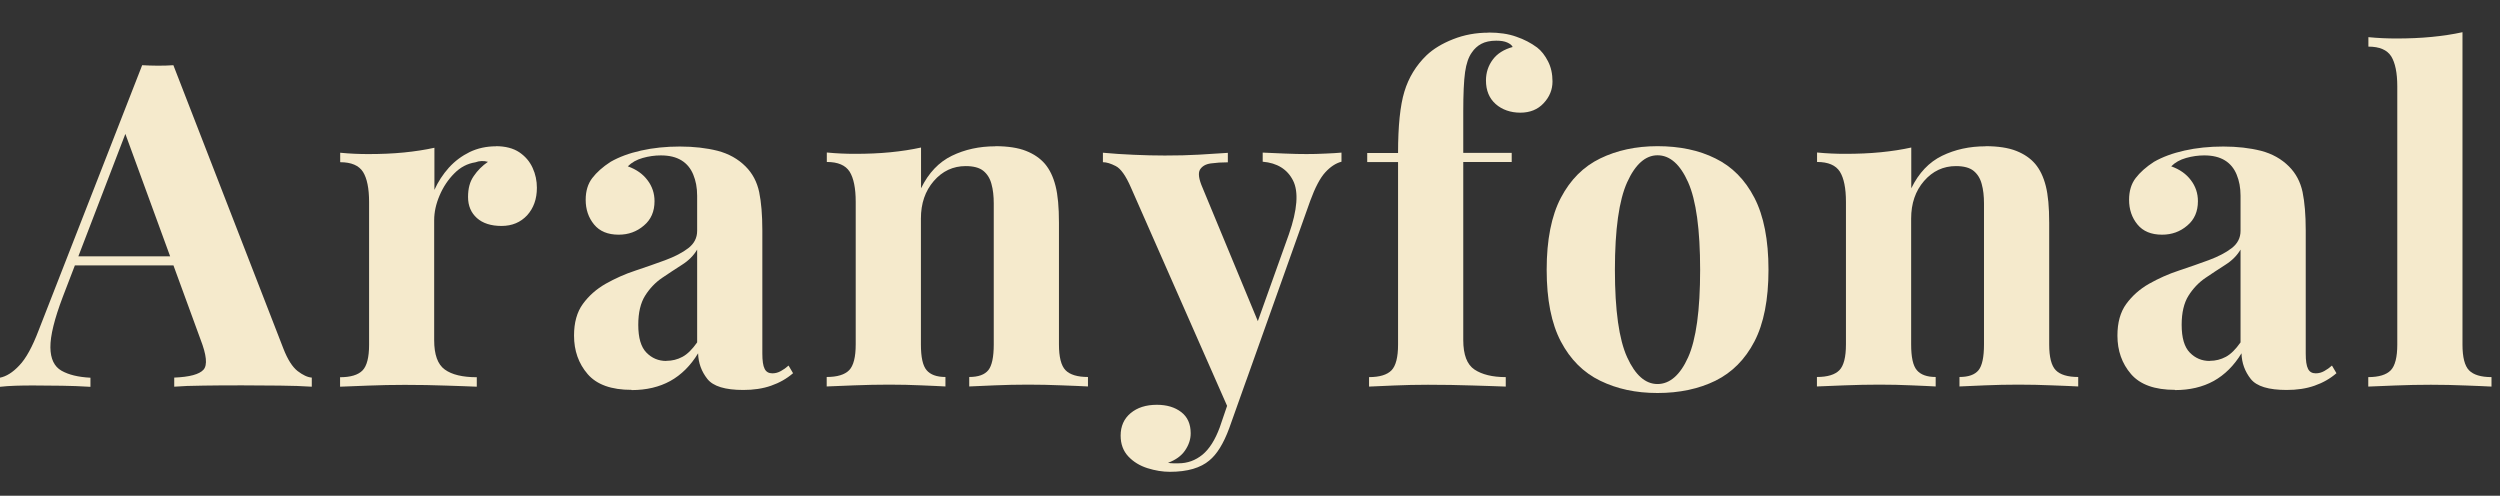
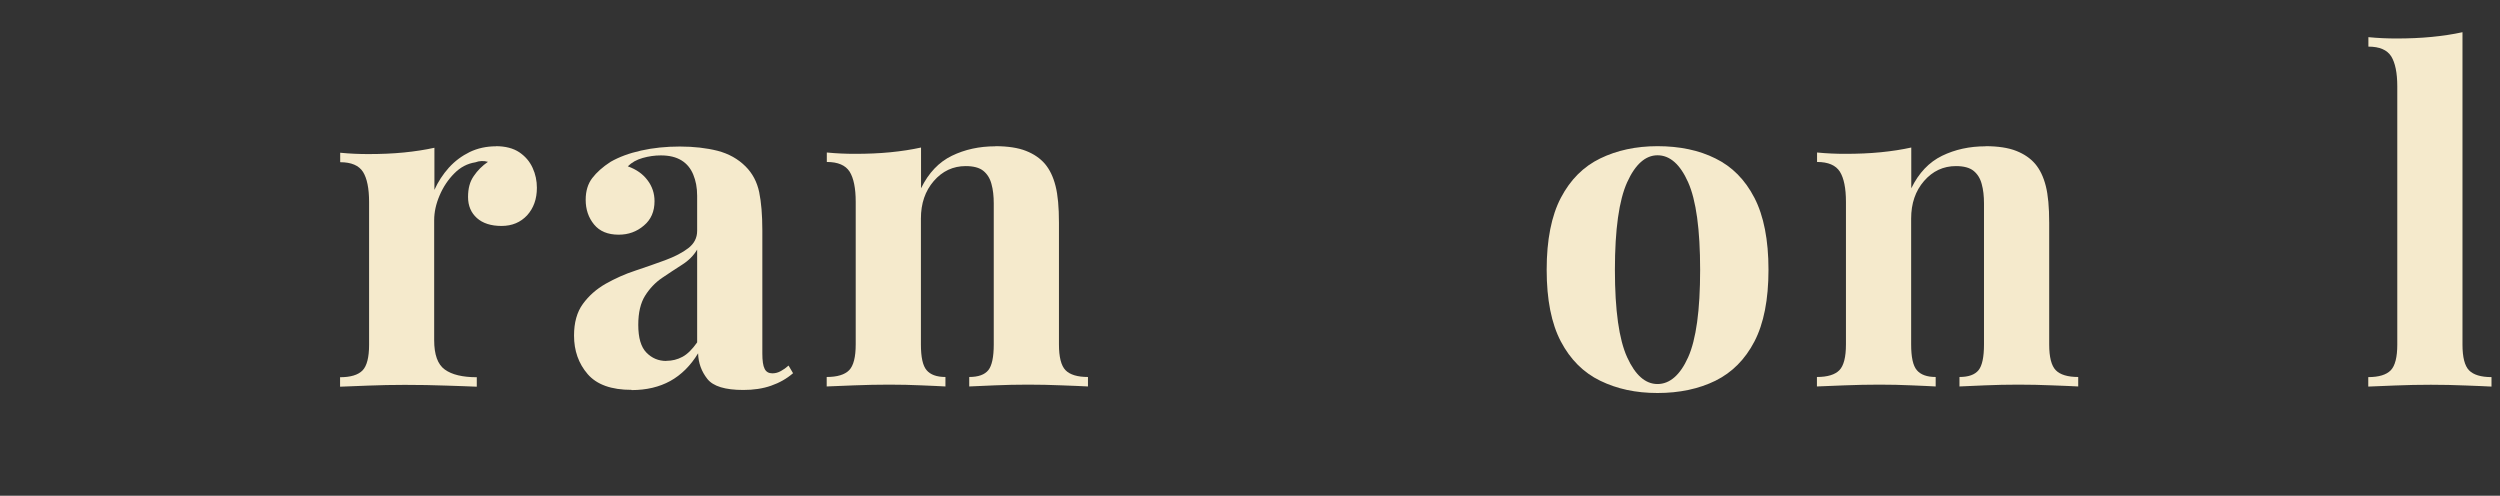
<svg xmlns="http://www.w3.org/2000/svg" id="Layer_1" viewBox="0 0 205.91 40.83">
  <rect x="0" y="0" width="205.91" height="40.83" fill="#333333" stroke="none" />
  <defs>
    <style>.cls-1{fill:#f5eacc;}</style>
  </defs>
-   <path class="cls-1" d="M14.28,5.37l9.06,23.34c.35.9.74,1.51,1.17,1.85.43.33.83.52,1.17.54v.75c-.75-.05-1.62-.08-2.63-.09s-2.02-.02-3.04-.02c-1.14,0-2.23,0-3.24.02-1.02.01-1.83.04-2.42.09v-.75c1.27-.05,2.07-.27,2.41-.65.34-.38.25-1.21-.24-2.48l-6.34-17.34.67-.97-5.67,14.77c-.7,1.84-1.04,3.23-1.03,4.18.01.95.32,1.58.91,1.92.6.34,1.39.53,2.39.58v.75c-.82-.05-1.6-.08-2.35-.09-.75-.01-1.5-.02-2.27-.02-.55,0-1.06,0-1.55.02s-.91.04-1.29.09v-.75c.52-.1,1.06-.43,1.6-1.01.55-.57,1.08-1.54,1.6-2.91L11.71,5.37c.4.02.83.04,1.29.04s.89-.01,1.29-.04ZM16.89,21.11v.75H5.78l.37-.75h10.74Z" />
  <path class="cls-1" d="M40.83,12.04c.8,0,1.44.17,1.94.5.5.34.86.76,1.1,1.29.24.52.35,1.07.35,1.64,0,.92-.27,1.67-.8,2.26-.54.58-1.24.88-2.11.88s-1.55-.22-2.03-.65c-.48-.43-.73-1.01-.73-1.73s.15-1.27.47-1.73c.31-.46.7-.85,1.17-1.17-.35-.1-.7-.09-1.04.04-.65.1-1.23.4-1.73.91-.51.51-.91,1.11-1.21,1.81s-.45,1.38-.45,2.05v9.88c0,1.19.29,2,.88,2.42.58.42,1.46.63,2.63.63v.78c-.57-.02-1.4-.06-2.5-.09-1.09-.04-2.24-.06-3.43-.06-.99,0-2,.02-3.02.06-1.02.04-1.79.07-2.31.09v-.78c.87,0,1.49-.19,1.85-.56s.54-1.08.54-2.12v-11.75c0-1.12-.17-1.95-.5-2.48-.34-.53-.96-.8-1.88-.8v-.78c.8.08,1.57.11,2.31.11,1.04,0,2.02-.04,2.93-.13.91-.09,1.75-.22,2.52-.39v3.47c.3-.67.7-1.28,1.19-1.83.5-.55,1.07-.97,1.72-1.29.65-.31,1.37-.47,2.16-.47Z" />
  <path class="cls-1" d="M52.02,32.11c-1.67,0-2.87-.43-3.62-1.3-.75-.87-1.12-1.93-1.12-3.17,0-1.07.24-1.94.73-2.61s1.11-1.22,1.88-1.66c.77-.43,1.58-.8,2.44-1.08.86-.29,1.68-.57,2.46-.86.78-.29,1.42-.62,1.9-.99.48-.37.73-.84.73-1.42v-2.91c0-.65-.11-1.22-.32-1.73-.21-.51-.53-.9-.97-1.17-.44-.27-1-.41-1.7-.41-.5,0-.99.07-1.49.21-.5.14-.91.37-1.23.69.7.25,1.24.63,1.62,1.14.39.51.58,1.09.58,1.73,0,.85-.29,1.52-.88,2.01-.58.5-1.27.75-2.07.75-.9,0-1.57-.28-2.03-.84-.46-.56-.69-1.24-.69-2.03,0-.72.18-1.32.54-1.79.36-.47.86-.92,1.51-1.34.7-.4,1.53-.71,2.52-.93.98-.22,2.04-.33,3.19-.33s2.18.12,3.1.35c.92.24,1.69.67,2.31,1.29.57.57.94,1.27,1.12,2.11.17.83.26,1.88.26,3.15v10.14c0,.6.06,1.02.19,1.27.12.25.34.37.63.37.25,0,.48-.06.71-.19.22-.12.43-.27.63-.45l.37.63c-.52.45-1.12.79-1.81,1.03-.68.24-1.45.35-2.29.35-1.49,0-2.48-.3-2.96-.91s-.74-1.31-.76-2.11c-.62,1.02-1.39,1.78-2.29,2.28-.91.5-1.97.75-3.19.75ZM54.89,29.72c.47,0,.91-.11,1.32-.33s.81-.62,1.21-1.19v-7.64c-.3.5-.71.91-1.25,1.25-.53.34-1.08.7-1.64,1.08-.56.38-1.03.88-1.4,1.47s-.56,1.39-.56,2.39c0,1.07.22,1.83.67,2.29.45.46.99.69,1.64.69Z" />
  <path class="cls-1" d="M81.96,12.04c1.04,0,1.9.13,2.55.39.66.26,1.17.62,1.55,1.06.4.47.69,1.08.88,1.83s.28,1.75.28,3.02v10.03c0,1.04.18,1.75.54,2.12.36.37.98.56,1.85.56v.78c-.47-.02-1.18-.06-2.13-.09-.94-.04-1.88-.06-2.8-.06s-1.87.02-2.78.06c-.91.04-1.6.07-2.07.09v-.78c.75,0,1.27-.19,1.57-.56s.45-1.08.45-2.12v-11.6c0-.62-.06-1.16-.19-1.62-.12-.46-.35-.82-.67-1.08-.32-.26-.81-.39-1.45-.39-1.04,0-1.92.41-2.63,1.23s-1.06,1.85-1.06,3.09v10.37c0,1.04.15,1.75.47,2.12.31.37.83.56,1.55.56v.78c-.45-.02-1.1-.06-1.96-.09-.86-.04-1.75-.06-2.67-.06s-1.91.02-2.91.06c-.99.04-1.74.07-2.24.09v-.78c.87,0,1.49-.19,1.85-.56s.54-1.08.54-2.12v-11.75c0-1.12-.17-1.95-.5-2.48-.34-.53-.96-.8-1.88-.8v-.78c.8.08,1.57.11,2.31.11,1.04,0,2.02-.04,2.93-.13.91-.09,1.75-.22,2.52-.39v3.36c.62-1.27,1.47-2.16,2.54-2.68,1.07-.52,2.26-.78,3.58-.78Z" />
-   <path class="cls-1" d="M110.49,12.57v.75c-.47.12-.92.42-1.34.88-.42.46-.83,1.24-1.23,2.33l-5.26,14.77-1.38,2.61-8.13-18.46c-.42-.97-.84-1.56-1.25-1.77s-.76-.32-1.06-.32v-.78c.82.08,1.67.13,2.55.17.88.04,1.73.06,2.55.06,1.02,0,1.95-.02,2.8-.07s1.64-.1,2.39-.15v.78c-.5,0-.96.03-1.4.09-.44.06-.73.24-.9.52-.16.29-.09.78.21,1.47l4.7,11.34-.34.22,2.76-7.72c.7-2.01.81-3.49.34-4.42-.47-.93-1.31-1.45-2.5-1.55v-.75c.57.03,1.19.05,1.86.08s1.25.04,1.75.04,1.02-.01,1.57-.04c.55-.02.98-.05,1.31-.08ZM102.66,31.29l-1.42,3.99c-.47,1.27-1.02,2.15-1.64,2.65-.35.3-.8.53-1.34.69-.55.16-1.18.24-1.9.24-.6,0-1.21-.1-1.85-.3-.63-.2-1.16-.52-1.58-.97-.42-.45-.63-1.02-.63-1.71,0-.77.27-1.39.82-1.85.55-.46,1.27-.69,2.16-.69.82,0,1.49.2,2.01.6s.78.98.78,1.75c0,.5-.16.97-.47,1.42-.31.45-.78.78-1.4,1.01.12.02.27.04.45.04h.41c.75,0,1.4-.24,1.98-.71.57-.47,1.04-1.22,1.42-2.24l1.31-3.84.9-.08Z" />
-   <path class="cls-1" d="M122.61,2.68c.87,0,1.63.11,2.27.34.65.22,1.22.52,1.72.89.35.27.65.65.9,1.14.25.48.37,1.04.37,1.66,0,.67-.24,1.27-.73,1.79-.48.52-1.13.78-1.92.78s-1.5-.24-2.03-.71c-.53-.47-.8-1.12-.8-1.94,0-.65.19-1.22.56-1.72.37-.5.92-.84,1.64-1.04-.07-.15-.22-.27-.45-.37-.22-.1-.52-.15-.9-.15-.5,0-.91.09-1.23.26-.32.17-.58.41-.78.71-.27.37-.46.91-.56,1.62-.1.71-.15,1.8-.15,3.26v3.39h3.99v.75h-3.99v14.66c0,1.22.31,2.03.93,2.44.62.41,1.48.62,2.57.62v.78c-.65-.02-1.55-.06-2.72-.09-1.17-.04-2.4-.06-3.69-.06-.95,0-1.87.02-2.78.06-.91.04-1.6.07-2.07.09v-.78c.87,0,1.49-.19,1.85-.56s.54-1.08.54-2.12v-15.03h-2.54v-.75h2.54c0-2.21.17-3.9.52-5.05.35-1.16.96-2.16,1.83-3,.55-.52,1.27-.96,2.18-1.32.91-.36,1.88-.54,2.93-.54Z" />
  <path class="cls-1" d="M136.52,12.04c1.81,0,3.41.33,4.77,1.01,1.37.67,2.44,1.75,3.21,3.24.77,1.49,1.16,3.47,1.16,5.93s-.39,4.43-1.16,5.91c-.77,1.48-1.84,2.55-3.21,3.23-1.37.67-2.96,1.01-4.77,1.01s-3.34-.34-4.72-1.01c-1.38-.67-2.46-1.75-3.24-3.23-.78-1.48-1.17-3.45-1.17-5.91s.39-4.44,1.17-5.93c.78-1.49,1.86-2.57,3.24-3.24,1.38-.67,2.95-1.01,4.72-1.01ZM136.52,12.79c-.99,0-1.83.74-2.5,2.22-.67,1.48-1.01,3.88-1.01,7.22s.34,5.73,1.01,7.2c.67,1.47,1.5,2.2,2.5,2.2s1.86-.73,2.52-2.2.99-3.87.99-7.2-.33-5.74-.99-7.22c-.66-1.48-1.5-2.22-2.52-2.22Z" />
  <path class="cls-1" d="M163.52,12.04c1.04,0,1.9.13,2.55.39.66.26,1.17.62,1.55,1.06.4.47.69,1.08.88,1.83s.28,1.75.28,3.02v10.03c0,1.04.18,1.75.54,2.12.36.37.98.56,1.85.56v.78c-.47-.02-1.18-.06-2.13-.09-.94-.04-1.88-.06-2.8-.06s-1.87.02-2.78.06c-.91.04-1.6.07-2.07.09v-.78c.75,0,1.27-.19,1.57-.56s.45-1.08.45-2.12v-11.6c0-.62-.06-1.16-.19-1.62-.12-.46-.35-.82-.67-1.08-.32-.26-.81-.39-1.45-.39-1.04,0-1.92.41-2.63,1.23s-1.06,1.85-1.06,3.09v10.37c0,1.04.15,1.75.47,2.12.31.37.83.56,1.55.56v.78c-.45-.02-1.1-.06-1.96-.09-.86-.04-1.75-.06-2.67-.06s-1.91.02-2.91.06c-.99.04-1.74.07-2.24.09v-.78c.87,0,1.49-.19,1.85-.56s.54-1.08.54-2.12v-11.75c0-1.12-.17-1.95-.5-2.48-.34-.53-.96-.8-1.88-.8v-.78c.8.08,1.57.11,2.31.11,1.04,0,2.02-.04,2.93-.13.91-.09,1.75-.22,2.52-.39v3.36c.62-1.27,1.47-2.16,2.54-2.68,1.07-.52,2.26-.78,3.58-.78Z" />
-   <path class="cls-1" d="M179.14,32.11c-1.67,0-2.87-.43-3.62-1.3-.75-.87-1.12-1.93-1.12-3.17,0-1.07.24-1.94.73-2.61s1.11-1.22,1.88-1.66c.77-.43,1.58-.8,2.44-1.08.86-.29,1.68-.57,2.46-.86.78-.29,1.42-.62,1.9-.99.48-.37.73-.84.73-1.42v-2.91c0-.65-.11-1.22-.32-1.73-.21-.51-.53-.9-.97-1.17-.44-.27-1-.41-1.7-.41-.5,0-.99.07-1.49.21-.5.14-.91.37-1.23.69.7.25,1.24.63,1.62,1.14.39.51.58,1.09.58,1.73,0,.85-.29,1.52-.88,2.01-.58.5-1.27.75-2.07.75-.9,0-1.57-.28-2.03-.84-.46-.56-.69-1.24-.69-2.03,0-.72.18-1.32.54-1.79.36-.47.86-.92,1.51-1.34.7-.4,1.53-.71,2.52-.93.98-.22,2.04-.33,3.19-.33s2.18.12,3.1.35c.92.24,1.69.67,2.31,1.29.57.57.94,1.27,1.12,2.11.17.83.26,1.88.26,3.15v10.14c0,.6.06,1.02.19,1.27.12.25.34.37.63.37.25,0,.48-.06.71-.19.22-.12.43-.27.63-.45l.37.63c-.52.45-1.12.79-1.81,1.03-.68.24-1.45.35-2.29.35-1.49,0-2.48-.3-2.96-.91s-.74-1.31-.76-2.11c-.62,1.02-1.39,1.78-2.29,2.28-.91.5-1.97.75-3.19.75ZM182.01,29.72c.47,0,.91-.11,1.32-.33s.81-.62,1.21-1.19v-7.64c-.3.5-.71.91-1.25,1.25-.53.34-1.08.7-1.64,1.08-.56.38-1.03.88-1.4,1.47s-.56,1.39-.56,2.39c0,1.07.22,1.83.67,2.29.45.46.99.69,1.64.69Z" />
  <path class="cls-1" d="M202.82,2.65v25.73c0,1.04.18,1.75.54,2.12.36.37.98.56,1.85.56v.78c-.47-.02-1.18-.06-2.13-.09-.95-.04-1.9-.06-2.87-.06s-1.95.02-2.93.06c-.98.04-1.72.07-2.22.09v-.78c.87,0,1.49-.19,1.85-.56.36-.37.54-1.08.54-2.12V7.12c0-1.12-.17-1.94-.5-2.48-.34-.53-.96-.8-1.88-.8v-.78c.8.08,1.57.11,2.31.11,1.02,0,1.99-.04,2.91-.13.92-.09,1.77-.22,2.54-.39Z" />
</svg>